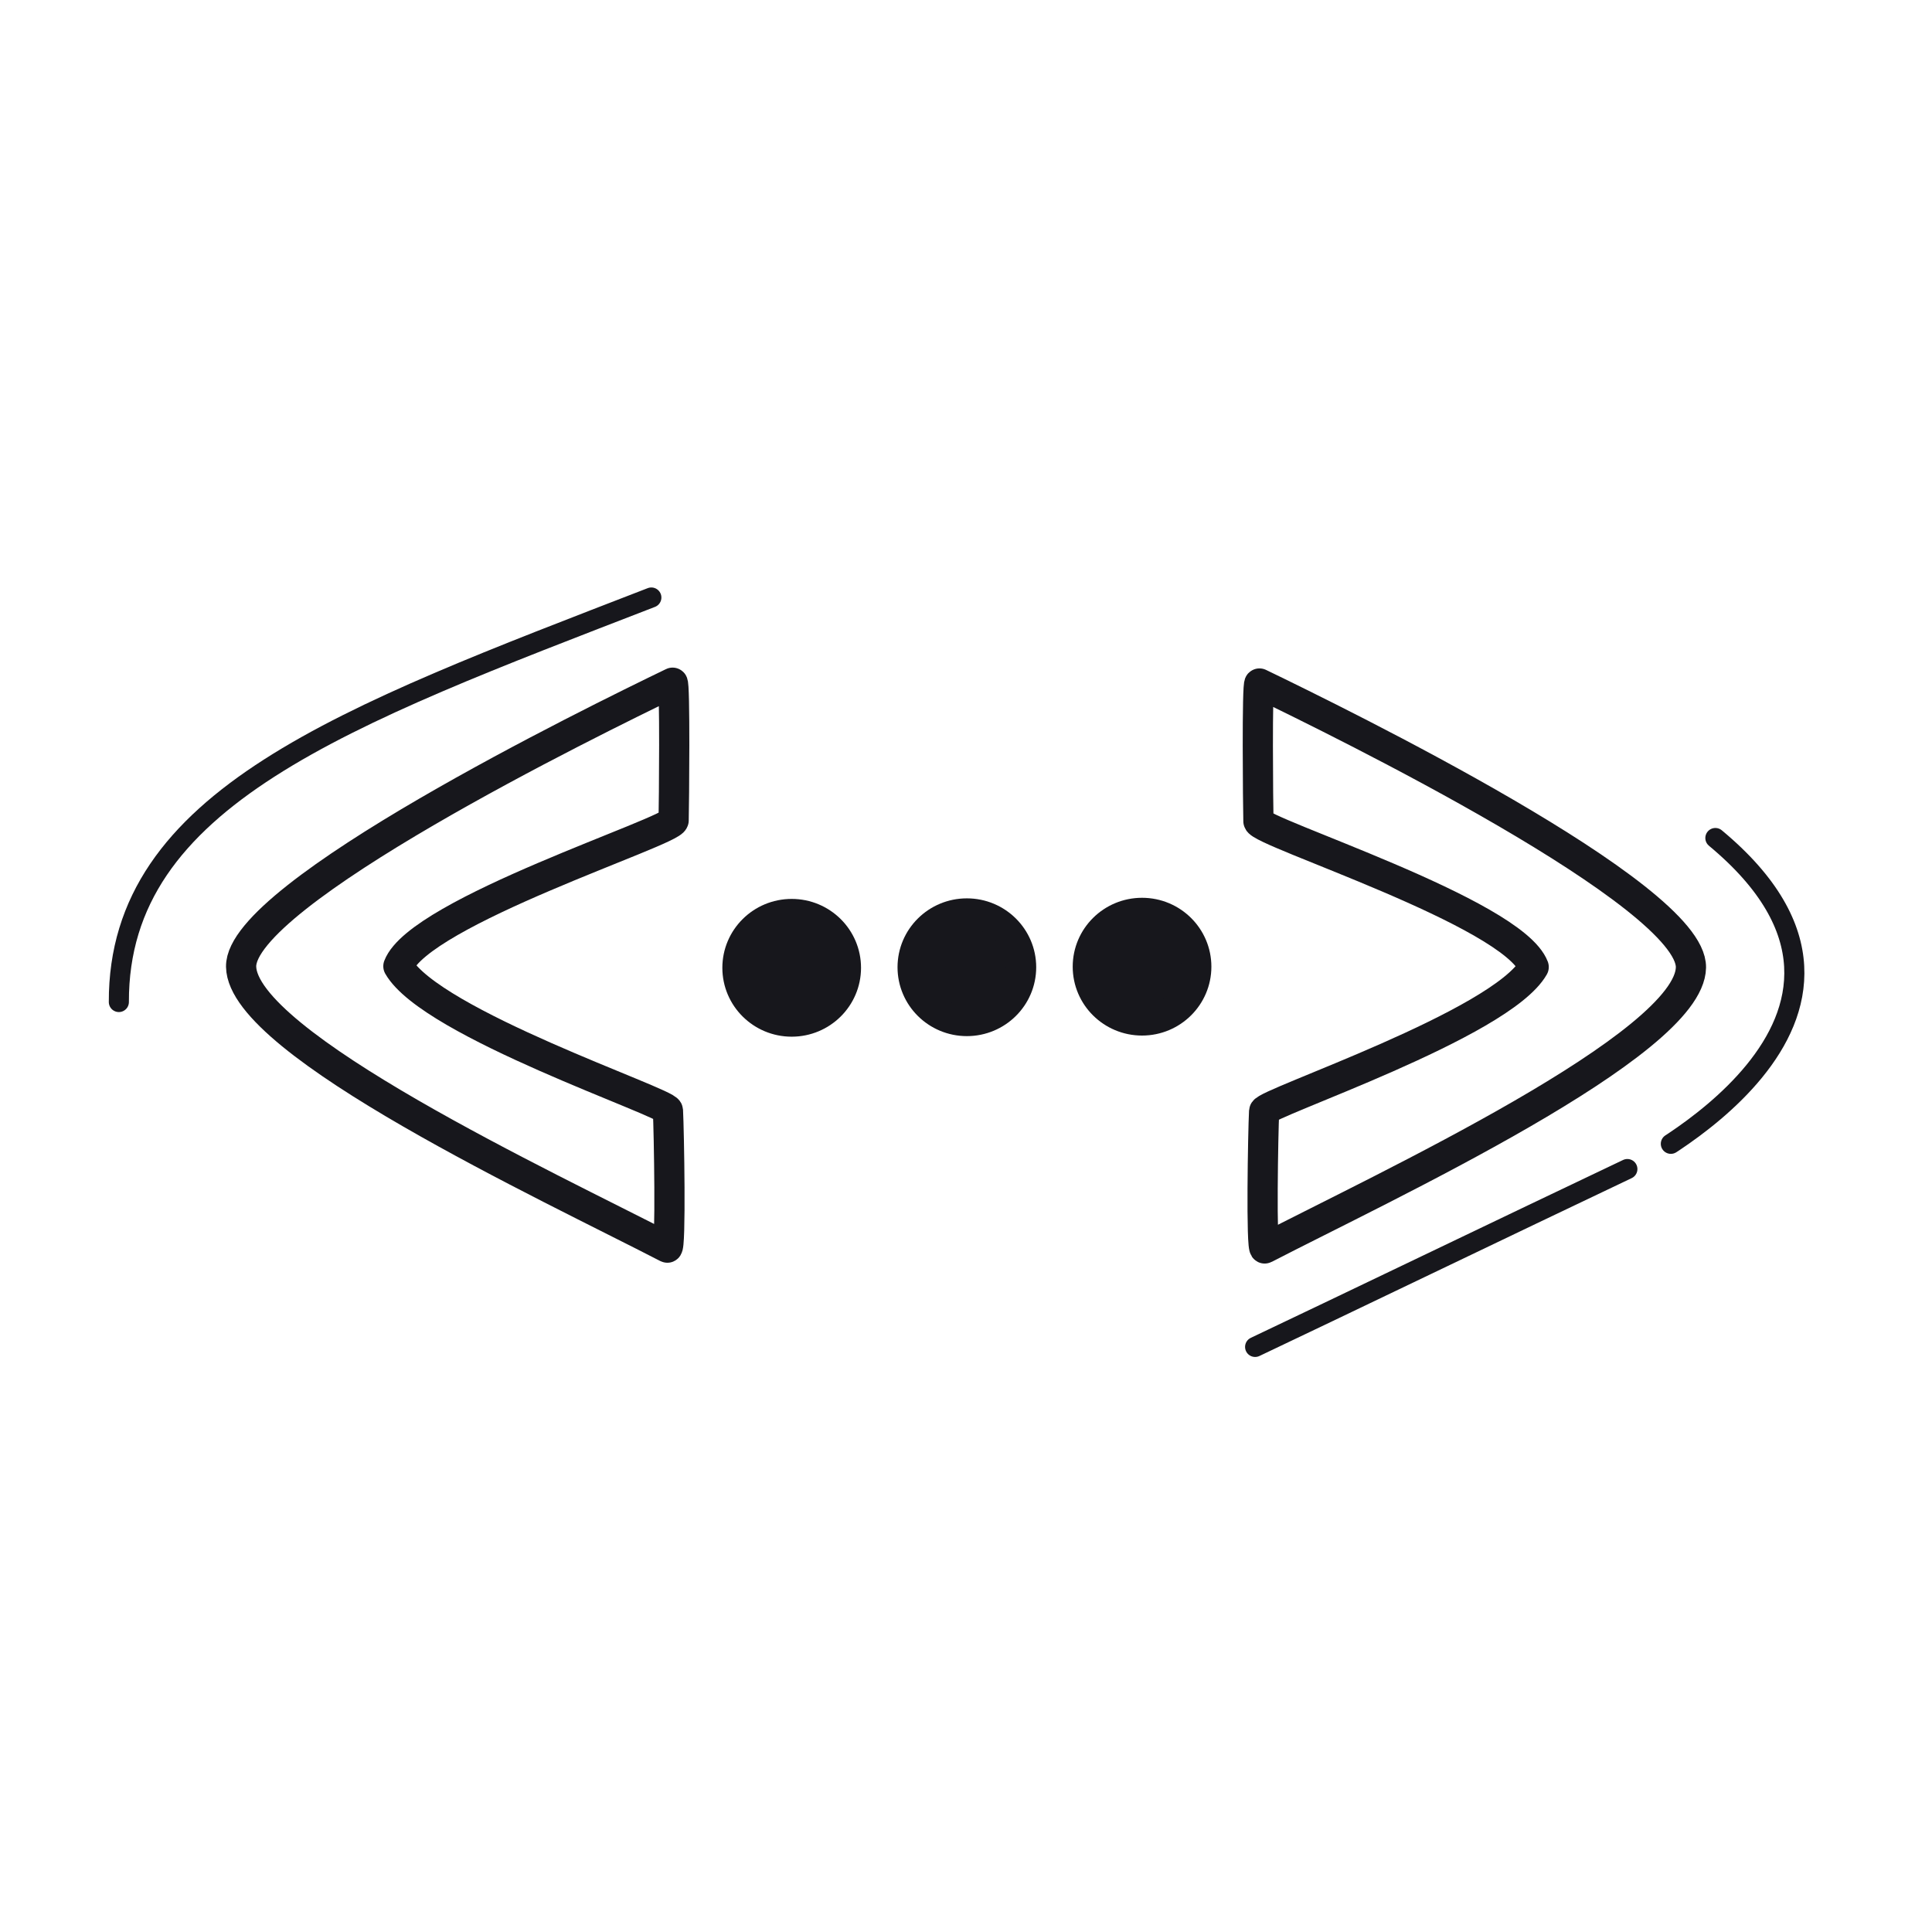
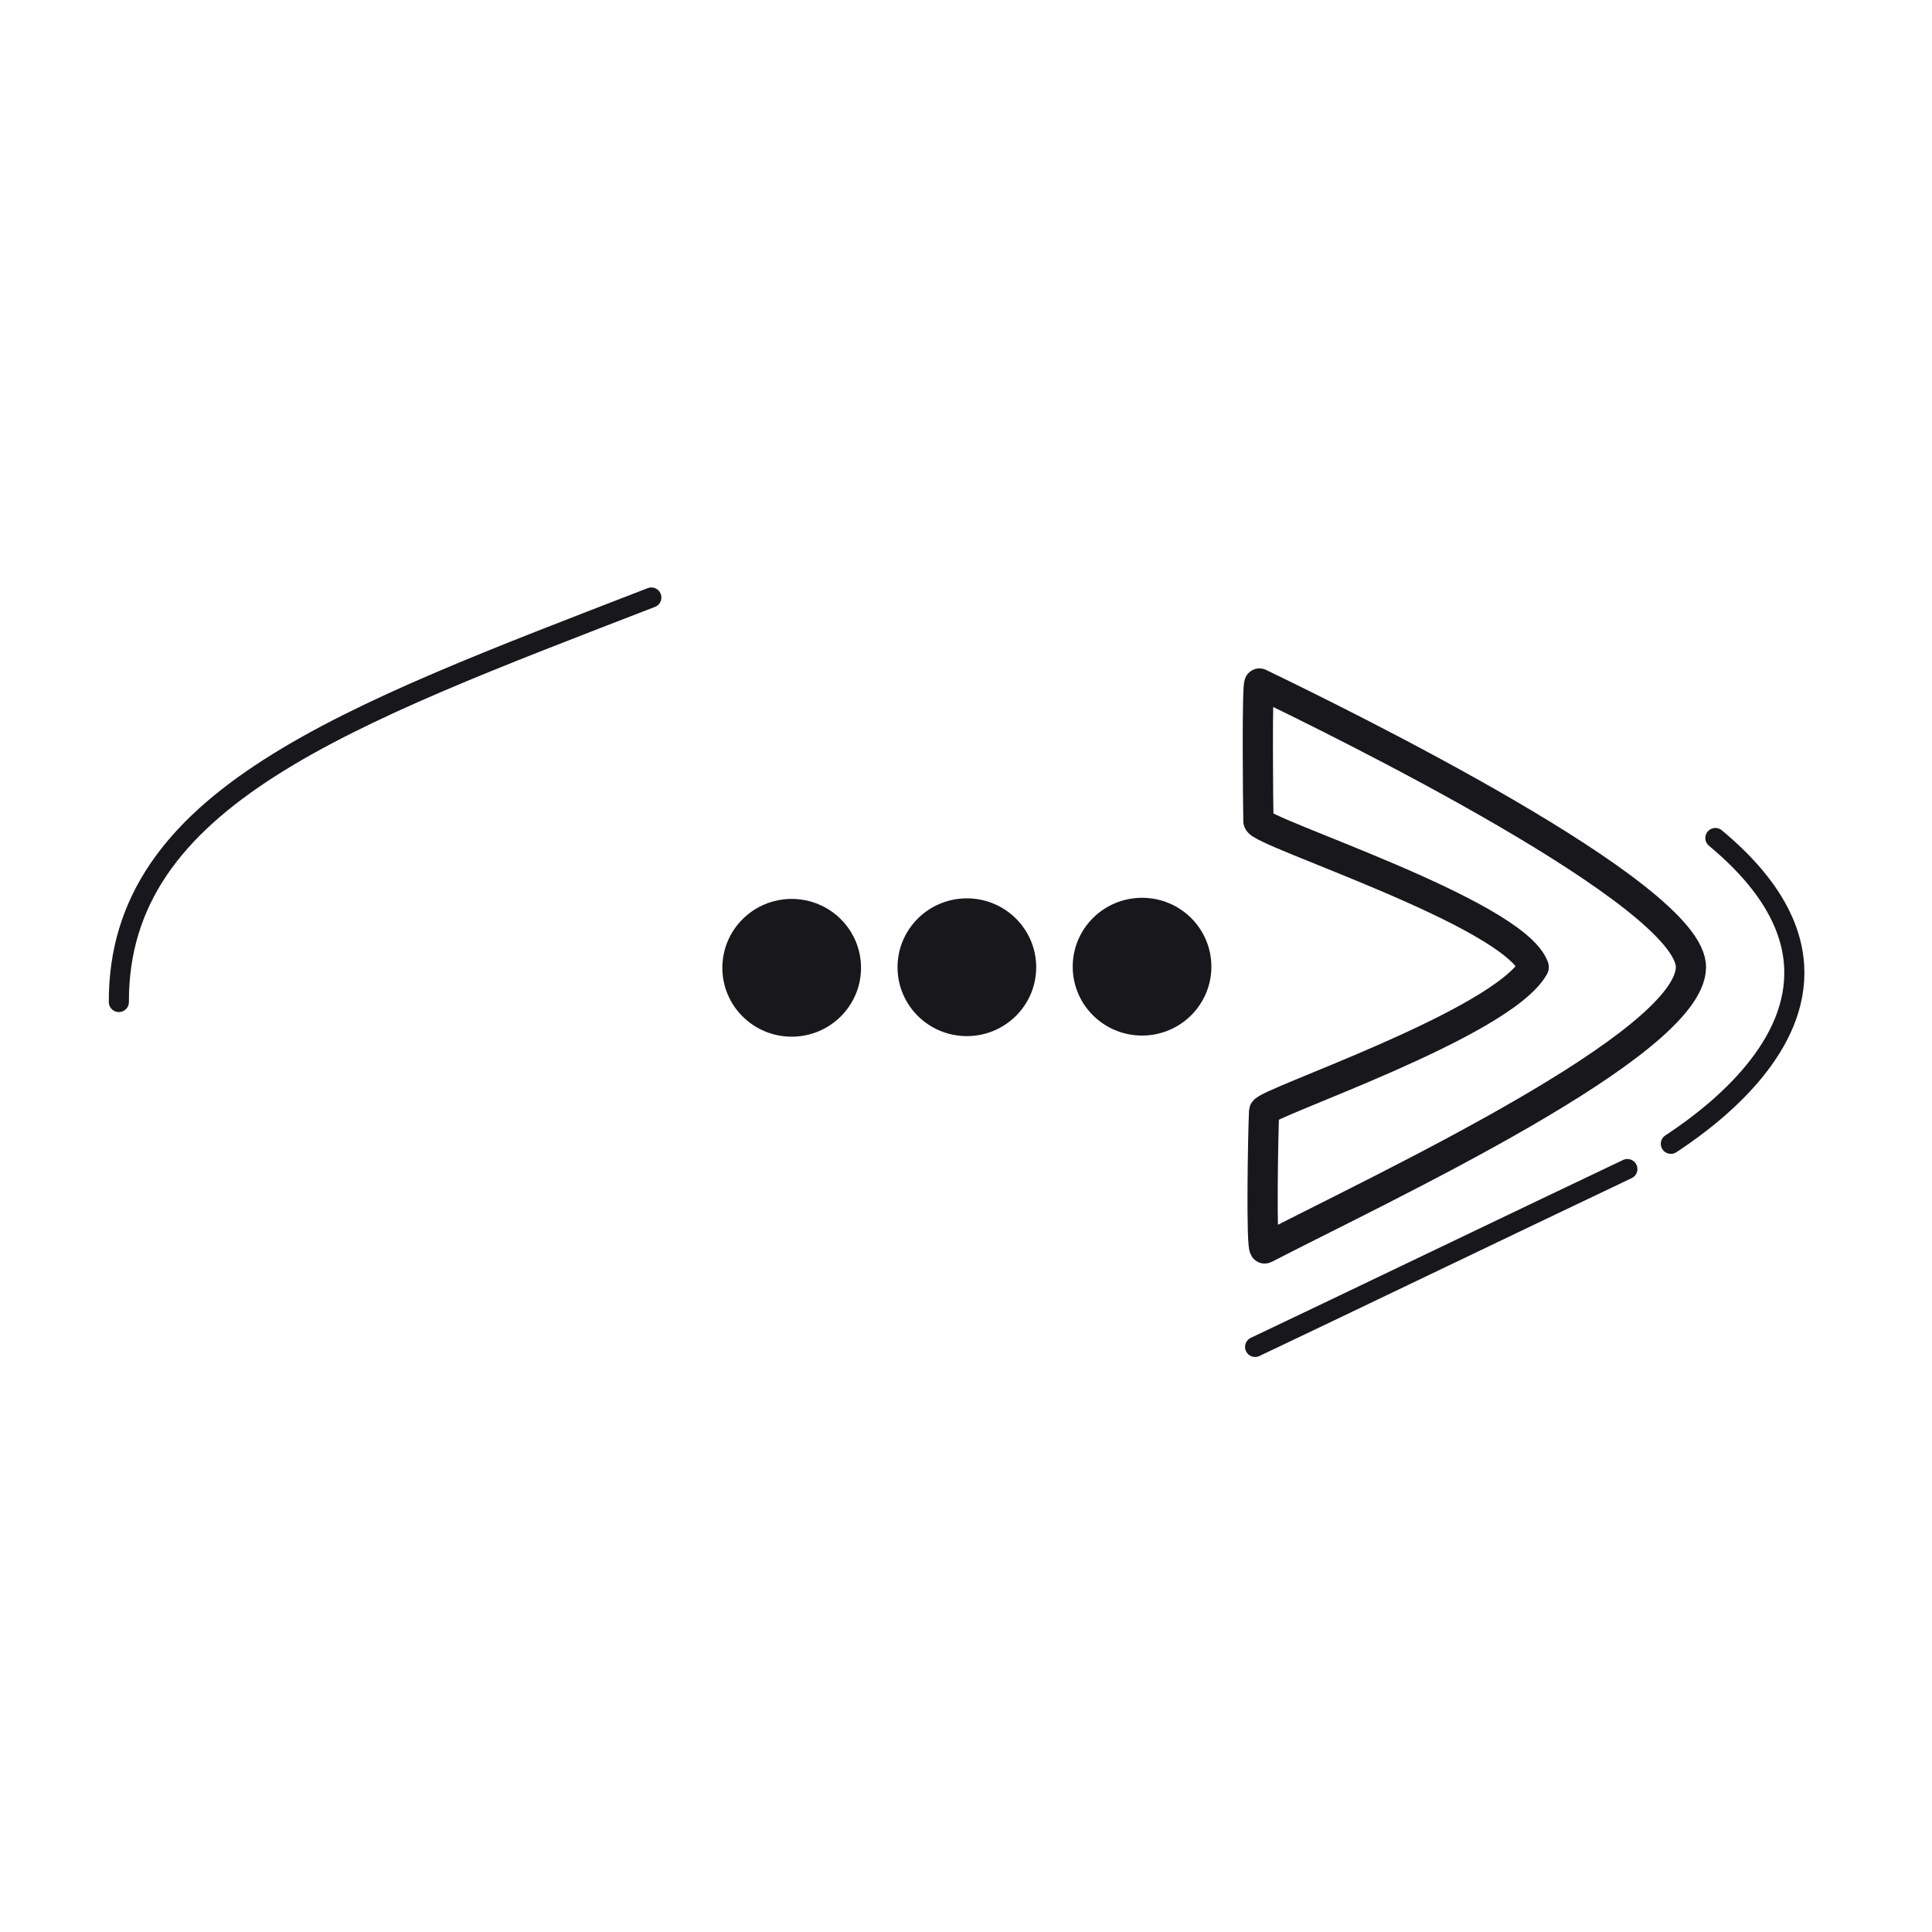
<svg xmlns="http://www.w3.org/2000/svg" width="192" height="192" style="width:100%;height:100%;transform:translate3d(0,0,0);content-visibility:visible" viewBox="0 0 192 192">
  <defs>
    <clipPath id="a">
      <path d="M0 0h192v192H0z" />
    </clipPath>
    <clipPath id="c">
      <path d="M0 0h192v192H0z" />
    </clipPath>
    <clipPath id="b">
      <path d="M0 0h192v192H0z" />
    </clipPath>
  </defs>
  <g clip-path="url(#a)">
    <g clip-path="url(#b)" style="display:block">
-       <path fill="none" stroke="#17171C" stroke-linecap="round" stroke-linejoin="round" stroke-width="3.002" d="M21.462-14.388C21.434-13.312-3.825-5.314-5.892.103c3.26 5.707 26.747 13.536 26.788 14.336.107 2.025.311 13.829-.069 13.632C9.131 22.019-21.411 7.824-21.521.144c-.104-7.208 34.896-24.362 42.88-28.216.255-.124.144 12.124.103 13.684" class="primary" style="display:block" transform="translate(45.483 95.918)" />
      <path fill="none" stroke="#17171C" stroke-linecap="round" stroke-linejoin="round" stroke-width="3.002" d="M-21.462-14.388C-21.434-13.312 3.825-5.314 5.892.103 2.632 5.81-20.855 13.639-20.896 14.439c-.107 2.025-.311 13.829.069 13.632C-9.131 22.019 21.411 7.824 21.521.144c.104-7.208-34.896-24.362-42.88-28.216-.255-.124-.144 12.124-.103 13.684" class="primary" style="display:block" transform="translate(146.523 95.998)" />
      <g style="display:block">
        <path fill="#17171C" d="M78.677 101.524c2.977 0 5.39-2.393 5.39-5.345s-2.413-5.345-5.39-5.345-5.39 2.393-5.39 5.345 2.413 5.345 5.39 5.345" class="primary" />
        <path fill="none" stroke="#17171C" stroke-linecap="round" stroke-linejoin="round" stroke-width="3.001" d="M78.677 101.524c2.977 0 5.39-2.393 5.39-5.345s-2.413-5.345-5.39-5.345-5.39 2.393-5.39 5.345 2.413 5.345 5.39 5.345" class="primary" />
      </g>
      <g style="display:block">
        <path fill="#17171C" d="M96.086 101.468c2.977 0 5.39-2.393 5.39-5.345s-2.413-5.345-5.39-5.345-5.39 2.393-5.39 5.345 2.413 5.345 5.39 5.345" class="primary" />
        <path fill="none" stroke="#17171C" stroke-linecap="round" stroke-linejoin="round" stroke-width="3.001" d="M96.086 101.468c2.977 0 5.39-2.393 5.39-5.345s-2.413-5.345-5.39-5.345-5.39 2.393-5.39 5.345 2.413 5.345 5.39 5.345" class="primary" />
      </g>
      <g style="display:block">
        <path fill="#17171C" d="M113.495 101.412c2.977 0 5.39-2.393 5.39-5.345s-2.413-5.345-5.39-5.345-5.39 2.393-5.39 5.345 2.413 5.345 5.39 5.345" class="primary" />
        <path fill="none" stroke="#17171C" stroke-linecap="round" stroke-linejoin="round" stroke-width="3.001" d="M113.495 101.412c2.977 0 5.39-2.393 5.39-5.345s-2.413-5.345-5.39-5.345-5.39 2.393-5.39 5.345 2.413 5.345 5.39 5.345" class="primary" />
      </g>
      <path fill="none" stroke="#17171C" stroke-dasharray="41 5" stroke-linecap="round" stroke-linejoin="round" stroke-width="1.997" d="M-18.594 8.884c7.252-3.432 25.65-12.289 37.188-17.768 0 0 30.281-14.761 8.552-32.805" class="primary" style="display:block" transform="translate(143.326 124.971)" />
      <path fill="none" stroke="#17171C" stroke-linecap="round" stroke-linejoin="round" stroke-width="1.997" d="M26.459-20.099C-4.166-8.245-26.522-.165-26.459 20.099q0 0 0 0" class="primary" style="display:block" transform="translate(38.271 79.48)" />
    </g>
    <g clip-path="url(#c)" style="display:none">
      <path fill="none" class="primary" style="display:none" />
      <path fill="none" class="primary" style="display:none" />
      <g style="display:none">
        <path class="primary" />
        <path fill="none" class="primary" />
      </g>
      <g style="display:none">
        <path class="primary" />
        <path fill="none" class="primary" />
      </g>
      <g style="display:none">
        <path class="primary" />
        <path fill="none" class="primary" />
      </g>
      <path fill="none" class="primary" style="display:none" />
      <path fill="none" class="primary" style="display:none" />
    </g>
  </g>
</svg>